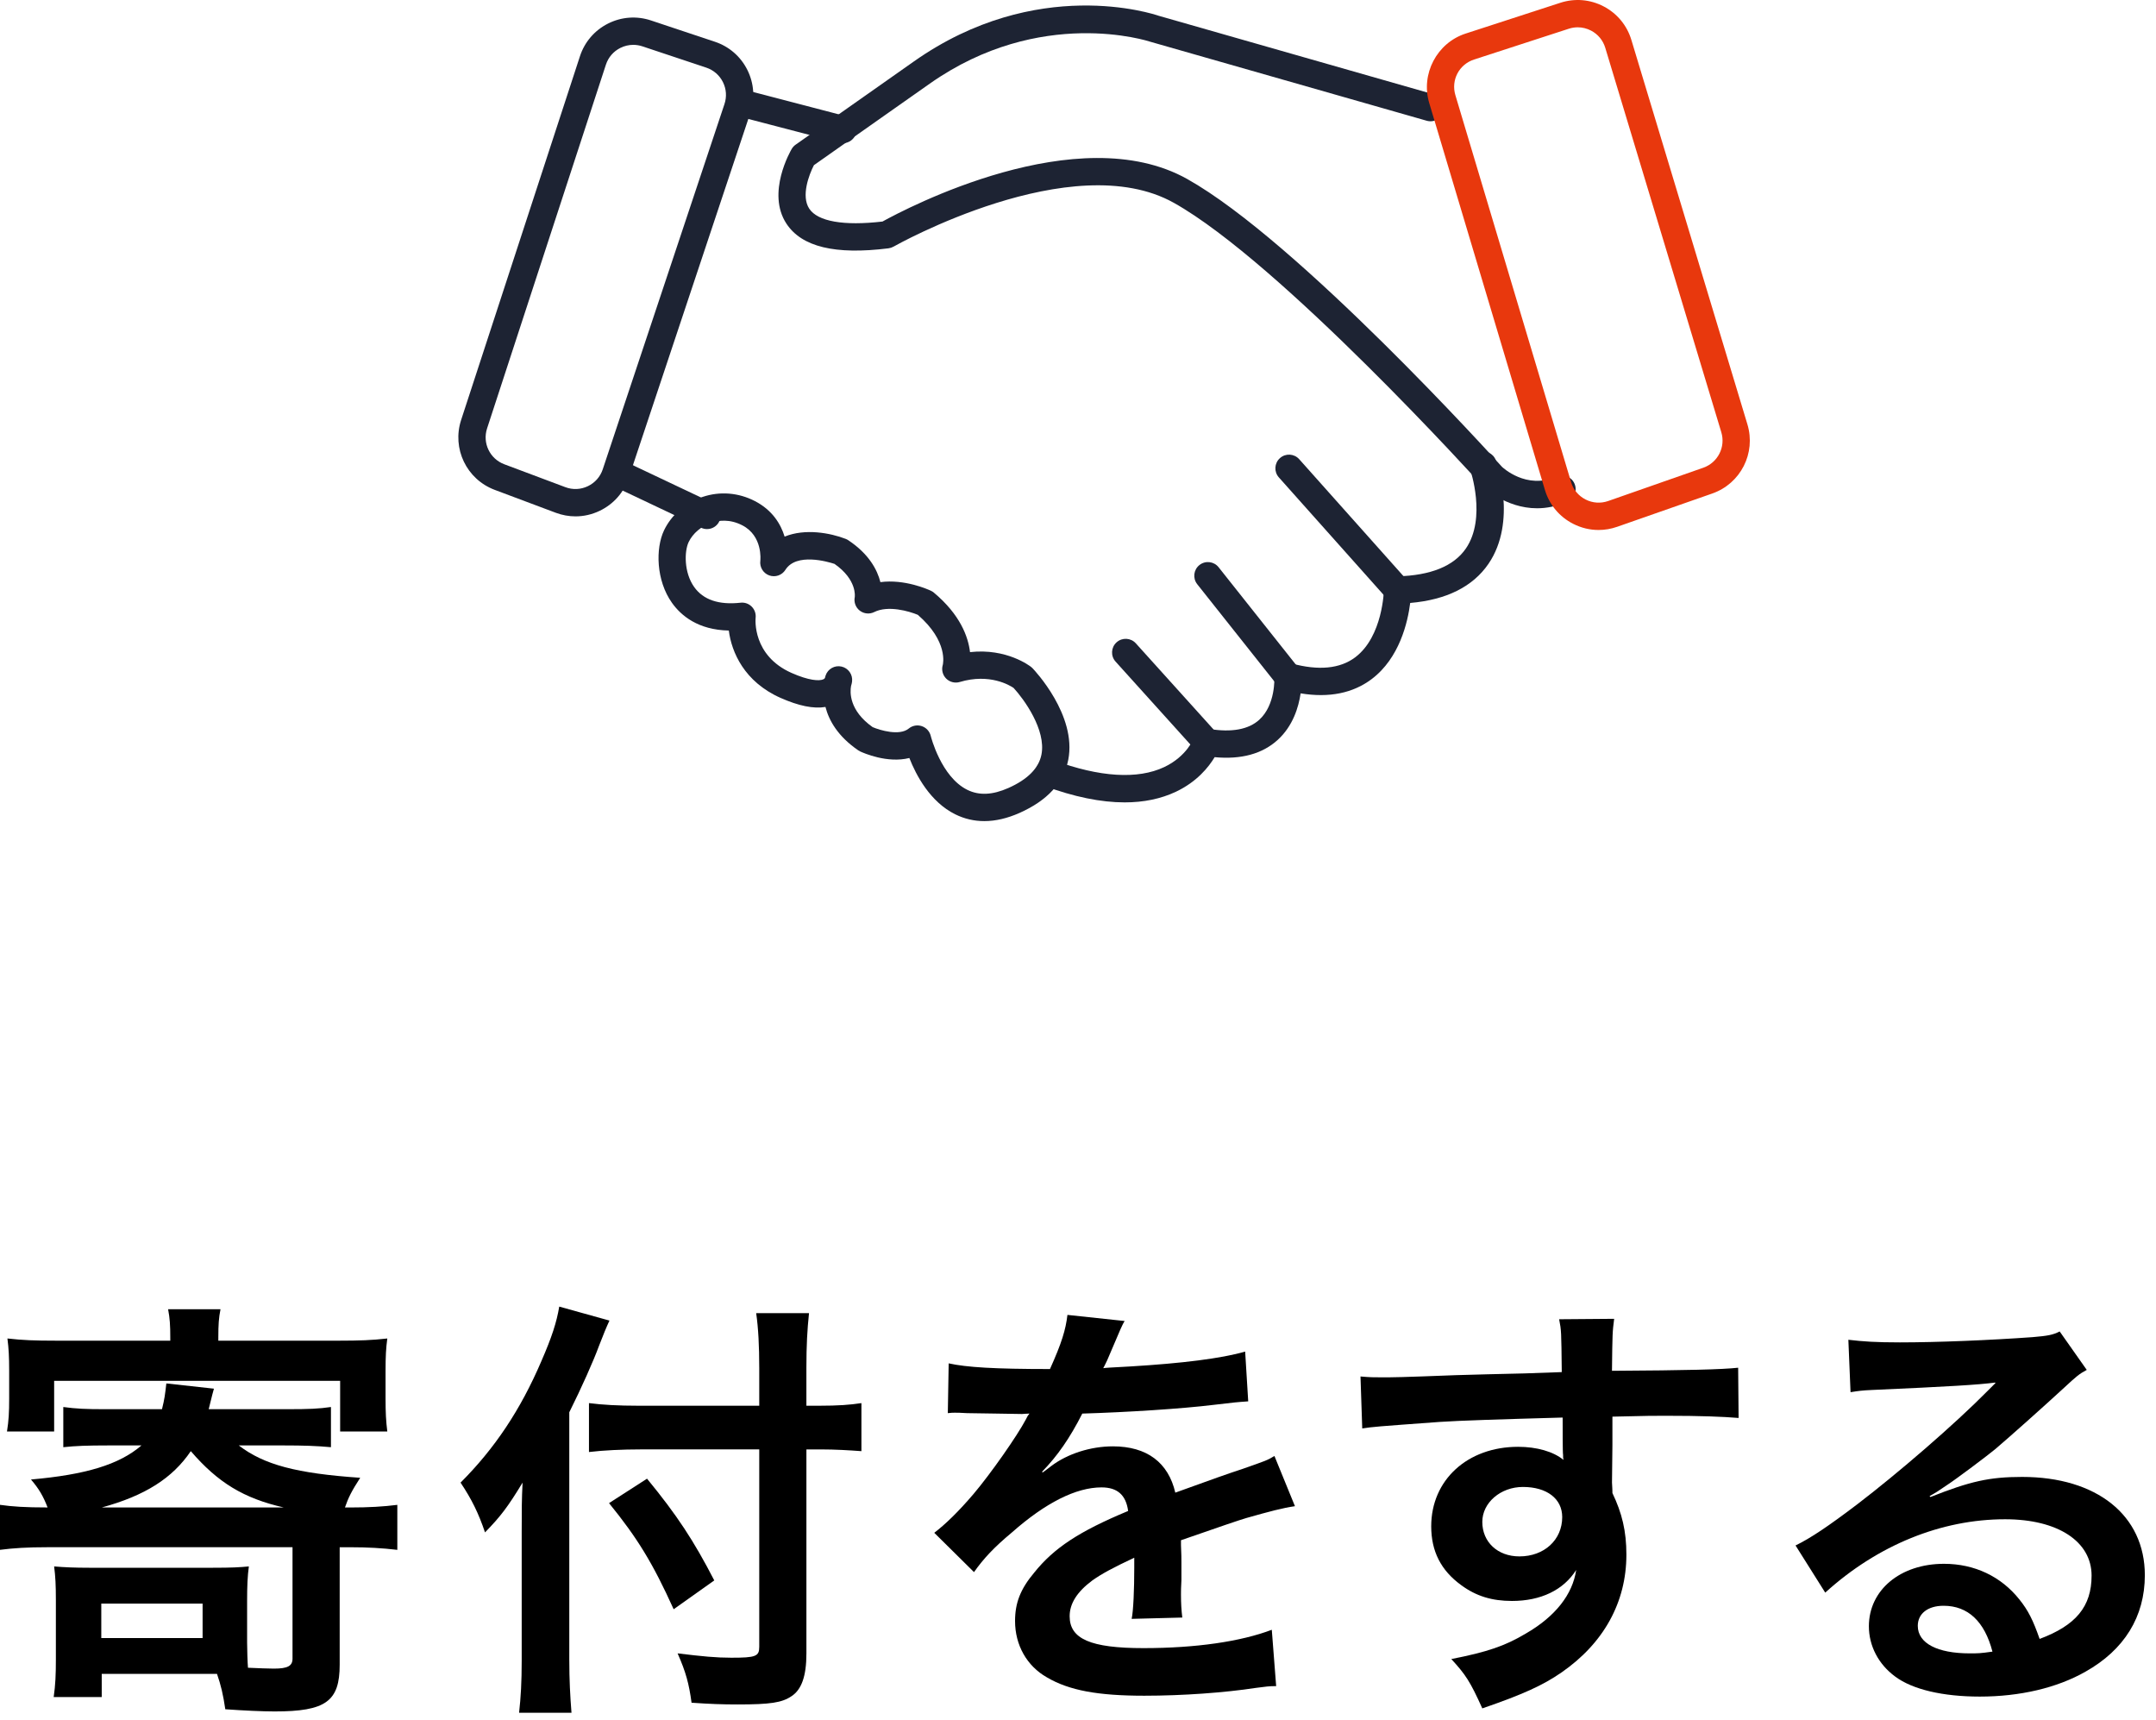
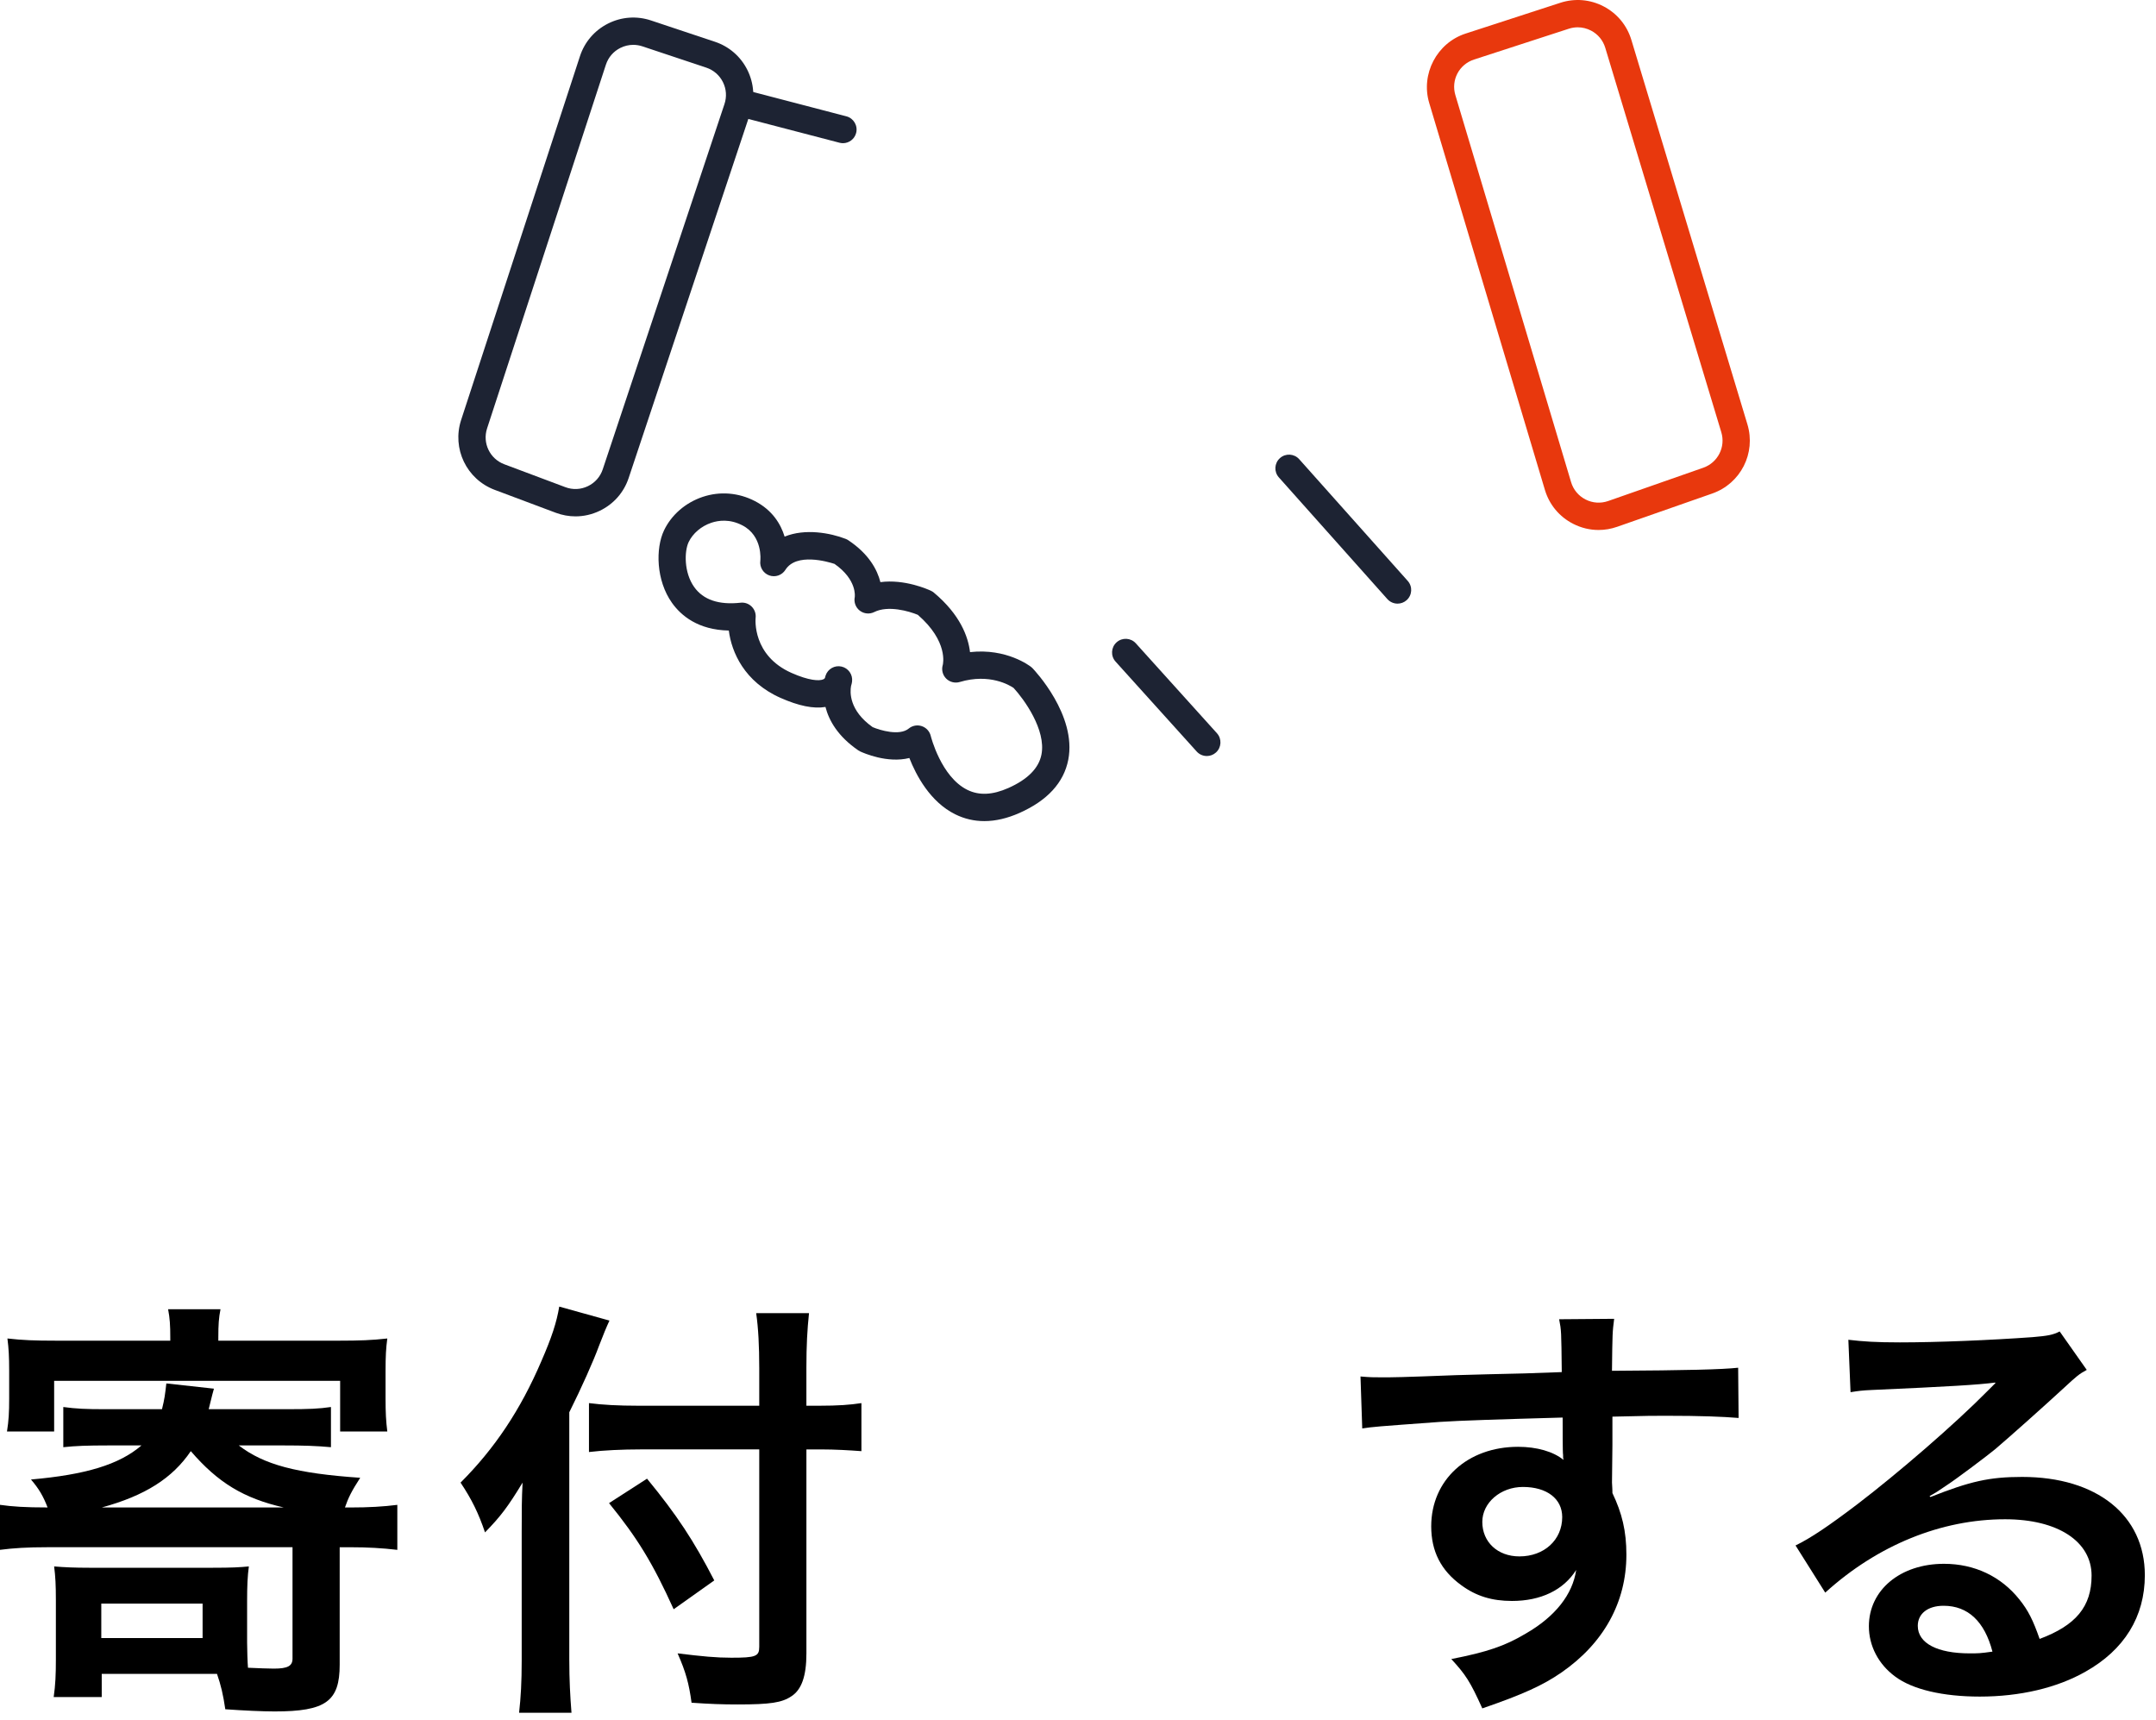
<svg xmlns="http://www.w3.org/2000/svg" version="1.1" id="レイヤー_1" x="0px" y="0px" viewBox="0 0 158 126" style="enable-background:new 0 0 158 126;" xml:space="preserve">
  <style type="text/css">
	.st0{fill:#1D2333;}
	.st1{fill:#E8380D;}
</style>
  <g>
    <g>
      <path d="M17.503,105.906c1.823,1.408,4.224,2.049,8.895,2.368c-0.64,0.992-0.863,1.44-1.119,2.176h0.384    c1.376,0,2.432-0.063,3.455-0.192v3.297c-1.088-0.129-2.176-0.192-3.455-0.192h-0.769v8.607c0,2.688-1.023,3.424-4.768,3.424    c-0.863,0-2.271-0.064-3.615-0.16c-0.16-1.088-0.32-1.76-0.608-2.592H7.455v1.696h-3.52c0.128-0.896,0.16-1.633,0.16-2.752v-4.352    c0-1.088-0.032-1.729-0.128-2.465c0.768,0.064,1.504,0.097,2.592,0.097h9.023c1.439,0,1.951-0.032,2.655-0.097    c-0.096,0.705-0.128,1.44-0.128,2.528v3.04c0,0.512,0.032,1.504,0.064,1.855c0.703,0.032,1.504,0.064,1.888,0.064    c1.023,0,1.376-0.192,1.376-0.736v-8.159H3.487c-1.472,0-2.496,0.063-3.487,0.192v-3.297c0.896,0.129,1.855,0.192,3.487,0.192    c-0.319-0.832-0.64-1.376-1.216-2.048c4-0.352,6.464-1.088,8.096-2.496H7.903c-1.504,0-2.368,0.032-3.264,0.129v-2.944    c0.928,0.128,1.695,0.16,3.008,0.16h4.224c0.191-0.769,0.224-1.056,0.319-1.888l3.488,0.384c-0.032,0.096-0.16,0.576-0.384,1.504    h5.823c1.504,0,2.271-0.032,3.136-0.16v2.944c-1.056-0.097-2.016-0.129-3.456-0.129H17.503z M12.479,98.003    c0-0.896-0.031-1.407-0.159-2.079h3.839c-0.128,0.64-0.159,1.151-0.159,2.047v0.257h8.863c1.472,0,2.399-0.032,3.52-0.16    c-0.096,0.704-0.128,1.312-0.128,2.368v2.047c0,1.024,0.032,1.633,0.128,2.4h-3.456v-3.712H3.968v3.712H0.512    c0.128-0.8,0.16-1.408,0.16-2.4v-2.047c0-1.024-0.032-1.633-0.128-2.368c1.12,0.128,2.016,0.16,3.52,0.16h8.415V98.003z     M7.423,120.018h7.424v-2.527H7.423V120.018z M20.798,110.45c-2.943-0.672-4.831-1.823-6.815-4.128    c-1.344,1.984-3.359,3.264-6.527,4.128H20.798z" />
      <path d="M41.721,121.65c0,1.44,0.063,2.624,0.16,3.84h-3.84c0.128-1.151,0.191-2.239,0.191-3.84v-9.439    c0-1.567,0-2.304,0.064-3.583c-1.088,1.791-1.6,2.463-2.752,3.647c-0.479-1.408-0.96-2.399-1.792-3.647    c2.496-2.496,4.384-5.312,5.92-8.896c0.768-1.761,1.12-2.849,1.312-4l3.68,1.024c-0.224,0.479-0.447,1.023-0.768,1.855    c-0.384,1.056-1.28,3.072-2.176,4.863V121.65z M55.64,100.18c0-1.536-0.064-2.849-0.224-3.969h3.871    c-0.128,1.217-0.191,2.368-0.191,3.969v2.815h0.928c1.408,0,2.271-0.064,3.104-0.192v3.52c-0.864-0.063-1.888-0.128-3.008-0.128    h-1.023v14.943c0,1.664-0.353,2.655-1.088,3.136c-0.704,0.48-1.568,0.607-3.937,0.607c-1.151,0-2.016-0.031-3.392-0.127    c-0.191-1.408-0.416-2.24-1.023-3.616c1.823,0.224,2.815,0.319,3.936,0.319c1.792,0,2.048-0.096,2.048-0.799v-14.464h-8.703    c-1.312,0-2.72,0.064-3.776,0.192v-3.584c0.992,0.128,2.145,0.192,3.616,0.192h8.863V100.18z M47.416,108.339    c2.208,2.688,3.424,4.543,4.928,7.455l-2.976,2.112c-1.536-3.393-2.656-5.216-4.735-7.775L47.416,108.339z" />
-       <path d="M69.523,99.891c1.312,0.289,3.359,0.416,7.423,0.416c0.864-1.92,1.152-2.879,1.28-3.967l4.191,0.447    c-0.191,0.32-0.191,0.32-1.279,2.88c-0.16,0.353-0.225,0.448-0.288,0.576c0.256-0.032,0.256-0.032,2.016-0.128    c3.712-0.225,6.623-0.576,8.384-1.088l0.224,3.647c-0.896,0.064-0.896,0.064-2.528,0.256c-2.335,0.288-6.399,0.544-9.631,0.64    c-0.928,1.824-1.824,3.104-2.943,4.256l0.031,0.064c0.225-0.16,0.225-0.16,0.641-0.48c1.184-0.896,2.88-1.439,4.512-1.439    c2.495,0,4.063,1.184,4.575,3.392c2.464-0.896,4.096-1.472,4.896-1.728c1.729-0.608,1.856-0.641,2.368-0.96l1.504,3.68    c-0.896,0.128-1.856,0.384-3.552,0.864c-0.448,0.127-2.048,0.672-4.8,1.631v0.353c0.032,0.832,0.032,0.832,0.032,1.28    c0,0.319,0,0.863,0,1.279c-0.032,0.544-0.032,0.832-0.032,1.057c0,0.703,0.032,1.151,0.096,1.695l-3.711,0.096    c0.128-0.576,0.191-2.207,0.191-3.711c0-0.448,0-0.448,0-0.769c-1.567,0.736-2.399,1.185-3.071,1.664    c-1.12,0.832-1.664,1.696-1.664,2.624c0,1.664,1.536,2.336,5.407,2.336c3.84,0,7.136-0.48,9.407-1.344l0.32,4.127    c-0.544,0-0.704,0.032-1.472,0.129c-2.304,0.352-5.376,0.575-8.191,0.575c-3.392,0-5.504-0.384-7.136-1.344    c-1.472-0.832-2.336-2.368-2.336-4.128c0-1.312,0.384-2.336,1.408-3.552c1.439-1.792,3.264-3.008,6.879-4.512    c-0.159-1.184-0.8-1.728-1.951-1.728c-1.856,0-4.096,1.12-6.56,3.296c-1.344,1.12-2.08,1.92-2.784,2.911l-2.912-2.879    c0.832-0.641,1.761-1.536,2.88-2.848c1.248-1.473,3.2-4.256,3.84-5.473c0.128-0.256,0.128-0.256,0.256-0.416    c-0.128,0-0.544,0.032-0.544,0.032c-0.512,0-3.327-0.063-4.031-0.063c-0.608-0.032-0.608-0.032-0.896-0.032    c-0.096,0-0.287,0-0.512,0.032L69.523,99.891z" />
      <path d="M118.133,108.627c0,0.127,0.032,0.384,0.032,0.768c0.704,1.472,1.023,2.783,1.023,4.512c0,3.487-1.663,6.495-4.768,8.639    c-1.344,0.929-2.815,1.601-5.791,2.624c-0.896-1.983-1.216-2.464-2.272-3.615c2.624-0.513,3.936-0.96,5.439-1.856    c2.177-1.248,3.456-2.879,3.712-4.671c-0.928,1.472-2.592,2.271-4.703,2.271c-1.472,0-2.624-0.353-3.712-1.151    c-1.504-1.088-2.208-2.496-2.208-4.32c0-3.392,2.656-5.823,6.367-5.823c1.376,0,2.592,0.352,3.328,0.96    c-0.032-0.16-0.032-0.16-0.032-0.385c-0.031-0.063-0.031-1.855-0.031-2.719c-4.576,0.127-7.584,0.224-8.992,0.319    c-4.831,0.353-4.831,0.353-5.695,0.479l-0.128-3.807c0.704,0.063,0.992,0.063,1.568,0.063c0.8,0,1.312,0,5.439-0.16    c2.08-0.063,2.399-0.063,5.023-0.128c1.056-0.032,1.056-0.032,2.72-0.096c-0.032-3.04-0.032-3.04-0.192-3.872l4.032-0.032    c-0.128,0.992-0.128,1.057-0.16,3.809c5.567-0.032,8.063-0.097,9.247-0.225l0.032,3.68c-1.184-0.096-2.72-0.16-5.376-0.16    c-0.768,0-1.344,0-3.871,0.064v2.08L118.133,108.627z M111.605,108.946c-1.632,0-2.976,1.152-2.976,2.56    c0,1.473,1.119,2.528,2.72,2.528c1.823,0,3.136-1.216,3.136-2.88C114.485,109.811,113.365,108.946,111.605,108.946z" />
      <path d="M141.471,109.683c2.912-1.152,4.32-1.472,6.72-1.472c5.472,0,8.991,2.815,8.991,7.199c0,3.039-1.504,5.472-4.352,7.071    c-2.08,1.185-4.8,1.824-7.743,1.824c-2.688,0-4.928-0.513-6.208-1.472c-1.216-0.896-1.92-2.24-1.92-3.68    c0-2.656,2.304-4.576,5.504-4.576c2.24,0,4.191,0.928,5.535,2.624c0.641,0.8,0.992,1.504,1.473,2.88    c2.655-0.992,3.808-2.368,3.808-4.641c0-2.495-2.464-4.127-6.336-4.127c-4.672,0-9.343,1.888-13.183,5.375l-2.176-3.455    c1.119-0.544,2.399-1.408,4.512-3.008c2.976-2.271,7.135-5.855,9.566-8.319c0.064-0.064,0.385-0.384,0.576-0.576l-0.032-0.032    c-1.216,0.16-3.264,0.288-9.055,0.544c-0.704,0.032-0.928,0.064-1.536,0.16l-0.16-3.84c1.088,0.128,2.016,0.192,3.776,0.192    c2.72,0,6.623-0.16,9.727-0.385c1.12-0.096,1.473-0.159,1.984-0.416l1.983,2.816c-0.544,0.288-0.768,0.48-1.664,1.312    c-1.6,1.471-3.936,3.551-5.023,4.479c-0.576,0.48-2.88,2.209-3.52,2.624c-0.8,0.544-0.8,0.544-1.312,0.832L141.471,109.683z     M142.431,117.651c-1.151,0-1.888,0.575-1.888,1.472c0,1.279,1.439,2.016,3.808,2.016c0.608,0,0.768,0,1.664-0.128    C145.438,118.802,144.223,117.651,142.431,117.651z" />
    </g>
    <g>
-       <path class="st0" d="M112.643,37.24c-2.331,0-3.938-1.573-4.024-1.66c-0.182-0.2-14.797-16.353-22.594-20.719    c-7.442-4.169-20.412,3.134-20.542,3.209c-0.115,0.065-0.241,0.107-0.372,0.124c-3.912,0.489-6.36-0.104-7.48-1.81    c-1.479-2.255,0.313-5.344,0.391-5.475c0.072-0.122,0.169-0.228,0.285-0.309l8.675-6.104c8.992-6.326,17.571-3.464,17.932-3.34    l20.189,5.767c0.531,0.152,0.838,0.705,0.687,1.236c-0.152,0.53-0.703,0.841-1.236,0.687L84.311,3.062    c-0.129-0.043-8.054-2.647-16.178,3.069l-8.486,5.971c-0.368,0.712-0.949,2.267-0.342,3.187c0.621,0.94,2.523,1.272,5.366,0.943    c1.728-0.954,14.324-7.6,22.332-3.117c8.083,4.527,22.458,20.414,23.066,21.087c0.033,0.03,1.783,1.701,3.992,0.72    c0.505-0.227,1.095,0.002,1.32,0.507c0.225,0.505-0.003,1.096-0.507,1.32C114.08,37.103,113.33,37.24,112.643,37.24z" />
      <path class="st0" d="M61.774,10.491c-0.083,0-0.168-0.011-0.253-0.033l-7.39-1.928c-0.534-0.14-0.854-0.686-0.715-1.22    c0.14-0.534,0.686-0.855,1.22-0.715l7.39,1.928c0.534,0.14,0.854,0.686,0.715,1.22C62.624,10.193,62.218,10.491,61.774,10.491z" />
-       <path class="st0" d="M51.812,38.765c-0.144,0-0.29-0.031-0.428-0.096l-6.105-2.892c-0.499-0.236-0.712-0.833-0.476-1.332    s0.834-0.711,1.332-0.476l6.105,2.892c0.499,0.236,0.712,0.833,0.476,1.332C52.546,38.554,52.187,38.765,51.812,38.765z" />
      <path class="st0" d="M72.133,60.161c-0.747,0-1.458-0.166-2.129-0.498c-1.841-0.909-2.869-2.866-3.363-4.126    c-1.614,0.408-3.362-0.368-3.603-0.48c-0.05-0.023-0.098-0.05-0.143-0.082c-1.497-1.026-2.147-2.188-2.402-3.178    c-0.875,0.147-1.965-0.075-3.302-0.669c-2.647-1.177-3.58-3.346-3.781-4.929c-2.251-0.045-3.498-1.091-4.166-2.031    c-1.166-1.64-1.211-3.987-0.582-5.308c0.542-1.137,1.573-2.031,2.832-2.454c1.267-0.424,2.628-0.315,3.833,0.31    c1.284,0.666,1.892,1.687,2.173,2.601c1.497-0.616,3.352-0.27,4.475,0.166c0.068,0.026,0.133,0.06,0.194,0.101    c1.519,1.012,2.123,2.171,2.35,3.068c1.764-0.235,3.471,0.524,3.703,0.632c0.079,0.037,0.153,0.084,0.219,0.14    c1.928,1.615,2.512,3.228,2.646,4.356c2.683-0.303,4.399,1.024,4.481,1.089c0.036,0.028,0.069,0.059,0.101,0.091    c0.133,0.139,3.258,3.438,2.617,6.71c-0.329,1.675-1.531,2.985-3.574,3.893C73.812,59.962,72.952,60.161,72.133,60.161z     M68.208,53.916c0.007,0.03,0.753,3.007,2.687,3.957c0.859,0.422,1.841,0.378,3.003-0.138c1.411-0.627,2.227-1.45,2.423-2.446    c0.36-1.819-1.299-4.083-2.04-4.884c-0.274-0.188-1.751-1.092-3.949-0.436c-0.354,0.104-0.737,0.007-0.997-0.255    c-0.259-0.263-0.353-0.647-0.244-1c0.013-0.052,0.42-1.72-1.831-3.667c-0.639-0.266-2.176-0.713-3.193-0.203    c-0.343,0.171-0.753,0.131-1.058-0.102c-0.304-0.234-0.447-0.621-0.369-0.997c0.004-0.032,0.18-1.269-1.483-2.429    c-0.494-0.163-2.801-0.836-3.6,0.435c-0.25,0.397-0.742,0.567-1.185,0.408c-0.441-0.159-0.713-0.604-0.653-1.069    c0.007-0.067,0.188-1.819-1.316-2.599c-0.922-0.479-1.747-0.366-2.275-0.189c-0.736,0.248-1.357,0.777-1.663,1.418    c-0.316,0.665-0.354,2.219,0.407,3.29c0.666,0.937,1.808,1.326,3.401,1.149c0.303-0.035,0.604,0.073,0.818,0.29    c0.214,0.216,0.319,0.518,0.284,0.82c-0.01,0.105-0.242,2.757,2.626,4.032c1.269,0.564,2.041,0.61,2.343,0.468    c0.061-0.029,0.092-0.064,0.109-0.095c0.024-0.1,0.043-0.161,0.049-0.177c0.162-0.487,0.667-0.773,1.167-0.66    c0.5,0.112,0.835,0.585,0.774,1.095c-0.012,0.102-0.037,0.214-0.075,0.331c-0.081,0.44-0.151,1.785,1.583,3.012    c0.542,0.23,1.97,0.659,2.646,0.103c0.266-0.219,0.625-0.286,0.954-0.176C67.879,53.312,68.126,53.582,68.208,53.916    L68.208,53.916z" />
-       <path class="st0" d="M82.42,58.789c-1.744,0-3.713-0.403-5.893-1.209c-0.518-0.191-0.783-0.767-0.591-1.285    c0.192-0.518,0.769-0.783,1.285-0.591c3.358,1.241,6.159,1.415,8.098,0.498c1.67-0.789,2.173-2.124,2.177-2.137    c0.16-0.459,0.63-0.734,1.107-0.659c1.652,0.271,2.893,0.046,3.682-0.672c1.204-1.094,1.104-3.073,1.103-3.092    c-0.022-0.323,0.113-0.637,0.364-0.842s0.586-0.275,0.897-0.191c1.981,0.54,3.552,0.389,4.666-0.449    c2.032-1.53,2.103-4.91,2.103-4.944c0.007-0.537,0.438-0.974,0.975-0.988c2.457-0.062,4.152-0.751,5.038-2.047    c1.523-2.229,0.325-5.736,0.312-5.771c-0.187-0.52,0.083-1.092,0.602-1.28c0.517-0.187,1.092,0.082,1.28,0.602    c0.065,0.181,1.577,4.478-0.543,7.578c-1.145,1.673-3.072,2.636-5.737,2.868c-0.177,1.402-0.778,4.03-2.816,5.572    c-1.38,1.043-3.132,1.393-5.214,1.051c-0.146,1.004-0.559,2.391-1.682,3.413c-1.126,1.024-2.681,1.445-4.618,1.262    c-0.434,0.722-1.296,1.805-2.84,2.534C85.073,58.529,83.819,58.789,82.42,58.789z" />
      <path class="st0" d="M102.418,44.227c-0.275,0-0.549-0.113-0.747-0.334l-7.952-8.916c-0.368-0.412-0.332-1.044,0.081-1.412    c0.412-0.37,1.044-0.332,1.412,0.081l7.952,8.916c0.368,0.412,0.332,1.044-0.081,1.412    C102.893,44.143,102.655,44.227,102.418,44.227z" />
-       <path class="st0" d="M94.386,50.572c-0.294,0-0.586-0.129-0.784-0.378l-5.864-7.39c-0.343-0.433-0.271-1.062,0.162-1.405    c0.432-0.344,1.062-0.271,1.405,0.162l5.864,7.39c0.343,0.433,0.271,1.062-0.162,1.405C94.823,50.502,94.604,50.572,94.386,50.572    z" />
      <path class="st0" d="M88.441,55.392c-0.273,0-0.545-0.111-0.743-0.33l-5.944-6.587c-0.37-0.41-0.338-1.042,0.072-1.412    c0.411-0.371,1.043-0.337,1.412,0.072l5.944,6.587c0.37,0.41,0.338,1.042-0.072,1.412C88.919,55.307,88.68,55.392,88.441,55.392z" />
      <path class="st0" d="M42.175,37.833c-0.486,0-0.975-0.088-1.446-0.264l-4.472-1.677c-2.066-0.775-3.148-3.025-2.463-5.124    L42.501,4.12c0.342-1.047,1.073-1.897,2.057-2.393c0.985-0.496,2.103-0.577,3.148-0.229l4.687,1.562    c1.041,0.347,1.885,1.079,2.376,2.061c0.491,0.982,0.57,2.096,0.223,3.137l-8.92,26.762c-0.356,1.069-1.113,1.924-2.129,2.409    C43.379,37.698,42.778,37.833,42.175,37.833z M46.405,3.286c-0.325,0-0.648,0.076-0.947,0.227c-0.505,0.254-0.88,0.69-1.056,1.228    l-8.707,26.647c-0.352,1.077,0.204,2.232,1.264,2.629l0,0l4.472,1.677c0.542,0.204,1.127,0.178,1.648-0.071    c0.522-0.249,0.91-0.688,1.093-1.237l8.92-26.762c0.178-0.534,0.138-1.106-0.114-1.61c-0.251-0.504-0.685-0.879-1.219-1.058    l-4.687-1.562C46.855,3.322,46.629,3.286,46.405,3.286z" />
      <path class="st1" d="M117.149,38.831c-0.639,0-1.273-0.151-1.862-0.452c-1.01-0.515-1.745-1.397-2.07-2.483l-8.479-28.351    c-0.634-2.12,0.562-4.401,2.667-5.085l6.944-2.257c1.058-0.343,2.187-0.249,3.174,0.267c0.987,0.516,1.708,1.388,2.03,2.454    l8.504,28.168c0.637,2.112-0.494,4.337-2.576,5.066l-6.97,2.439C118.066,38.753,117.606,38.831,117.149,38.831z M115.623,2.001    c-0.219,0-0.439,0.035-0.654,0.104l-6.944,2.257c-1.099,0.357-1.7,1.503-1.369,2.61l0,0l8.479,28.351    c0.167,0.558,0.544,1.01,1.062,1.274c0.518,0.264,1.105,0.303,1.655,0.112l6.97-2.439c1.068-0.374,1.649-1.516,1.322-2.6    l-8.504-28.168c-0.165-0.547-0.535-0.995-1.042-1.26C116.291,2.082,115.958,2.001,115.623,2.001z" />
    </g>
  </g>
  <g>
</g>
  <g>
</g>
  <g>
</g>
  <g>
</g>
  <g>
</g>
  <g>
</g>
  <g>
</g>
  <g>
</g>
  <g>
</g>
  <g>
</g>
  <g>
</g>
  <g>
</g>
  <g>
</g>
  <g>
</g>
  <g>
</g>
</svg>